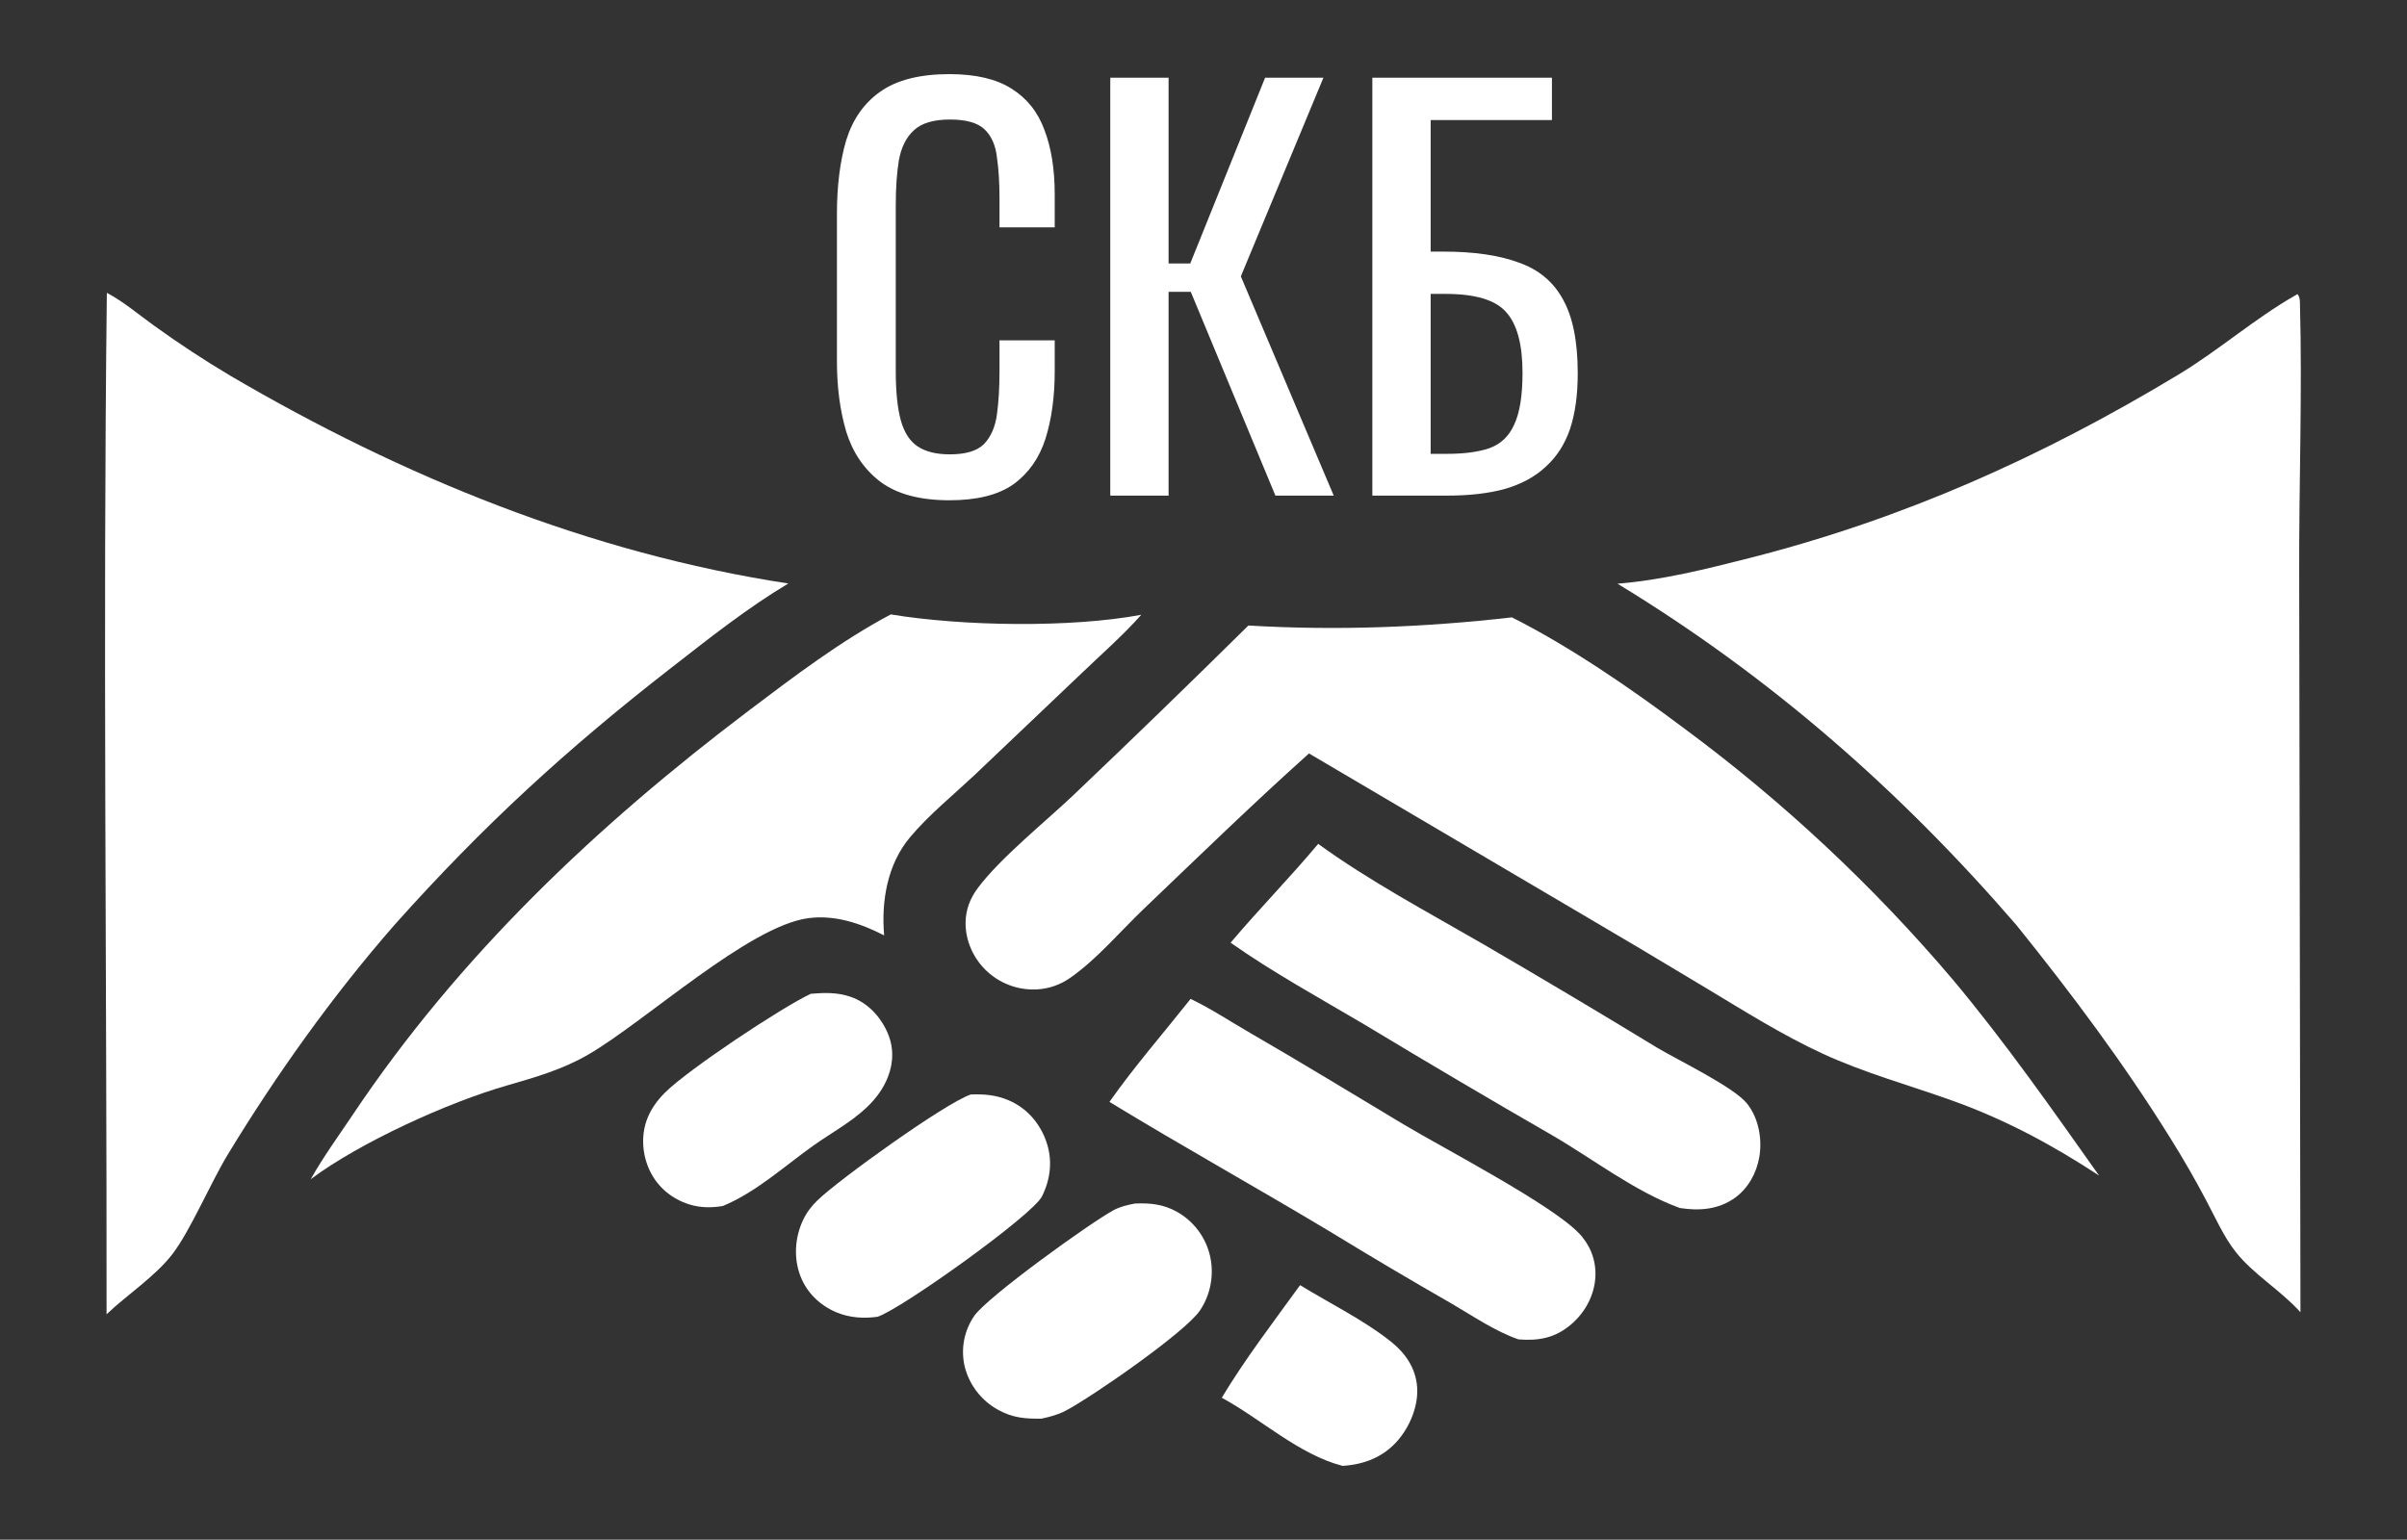
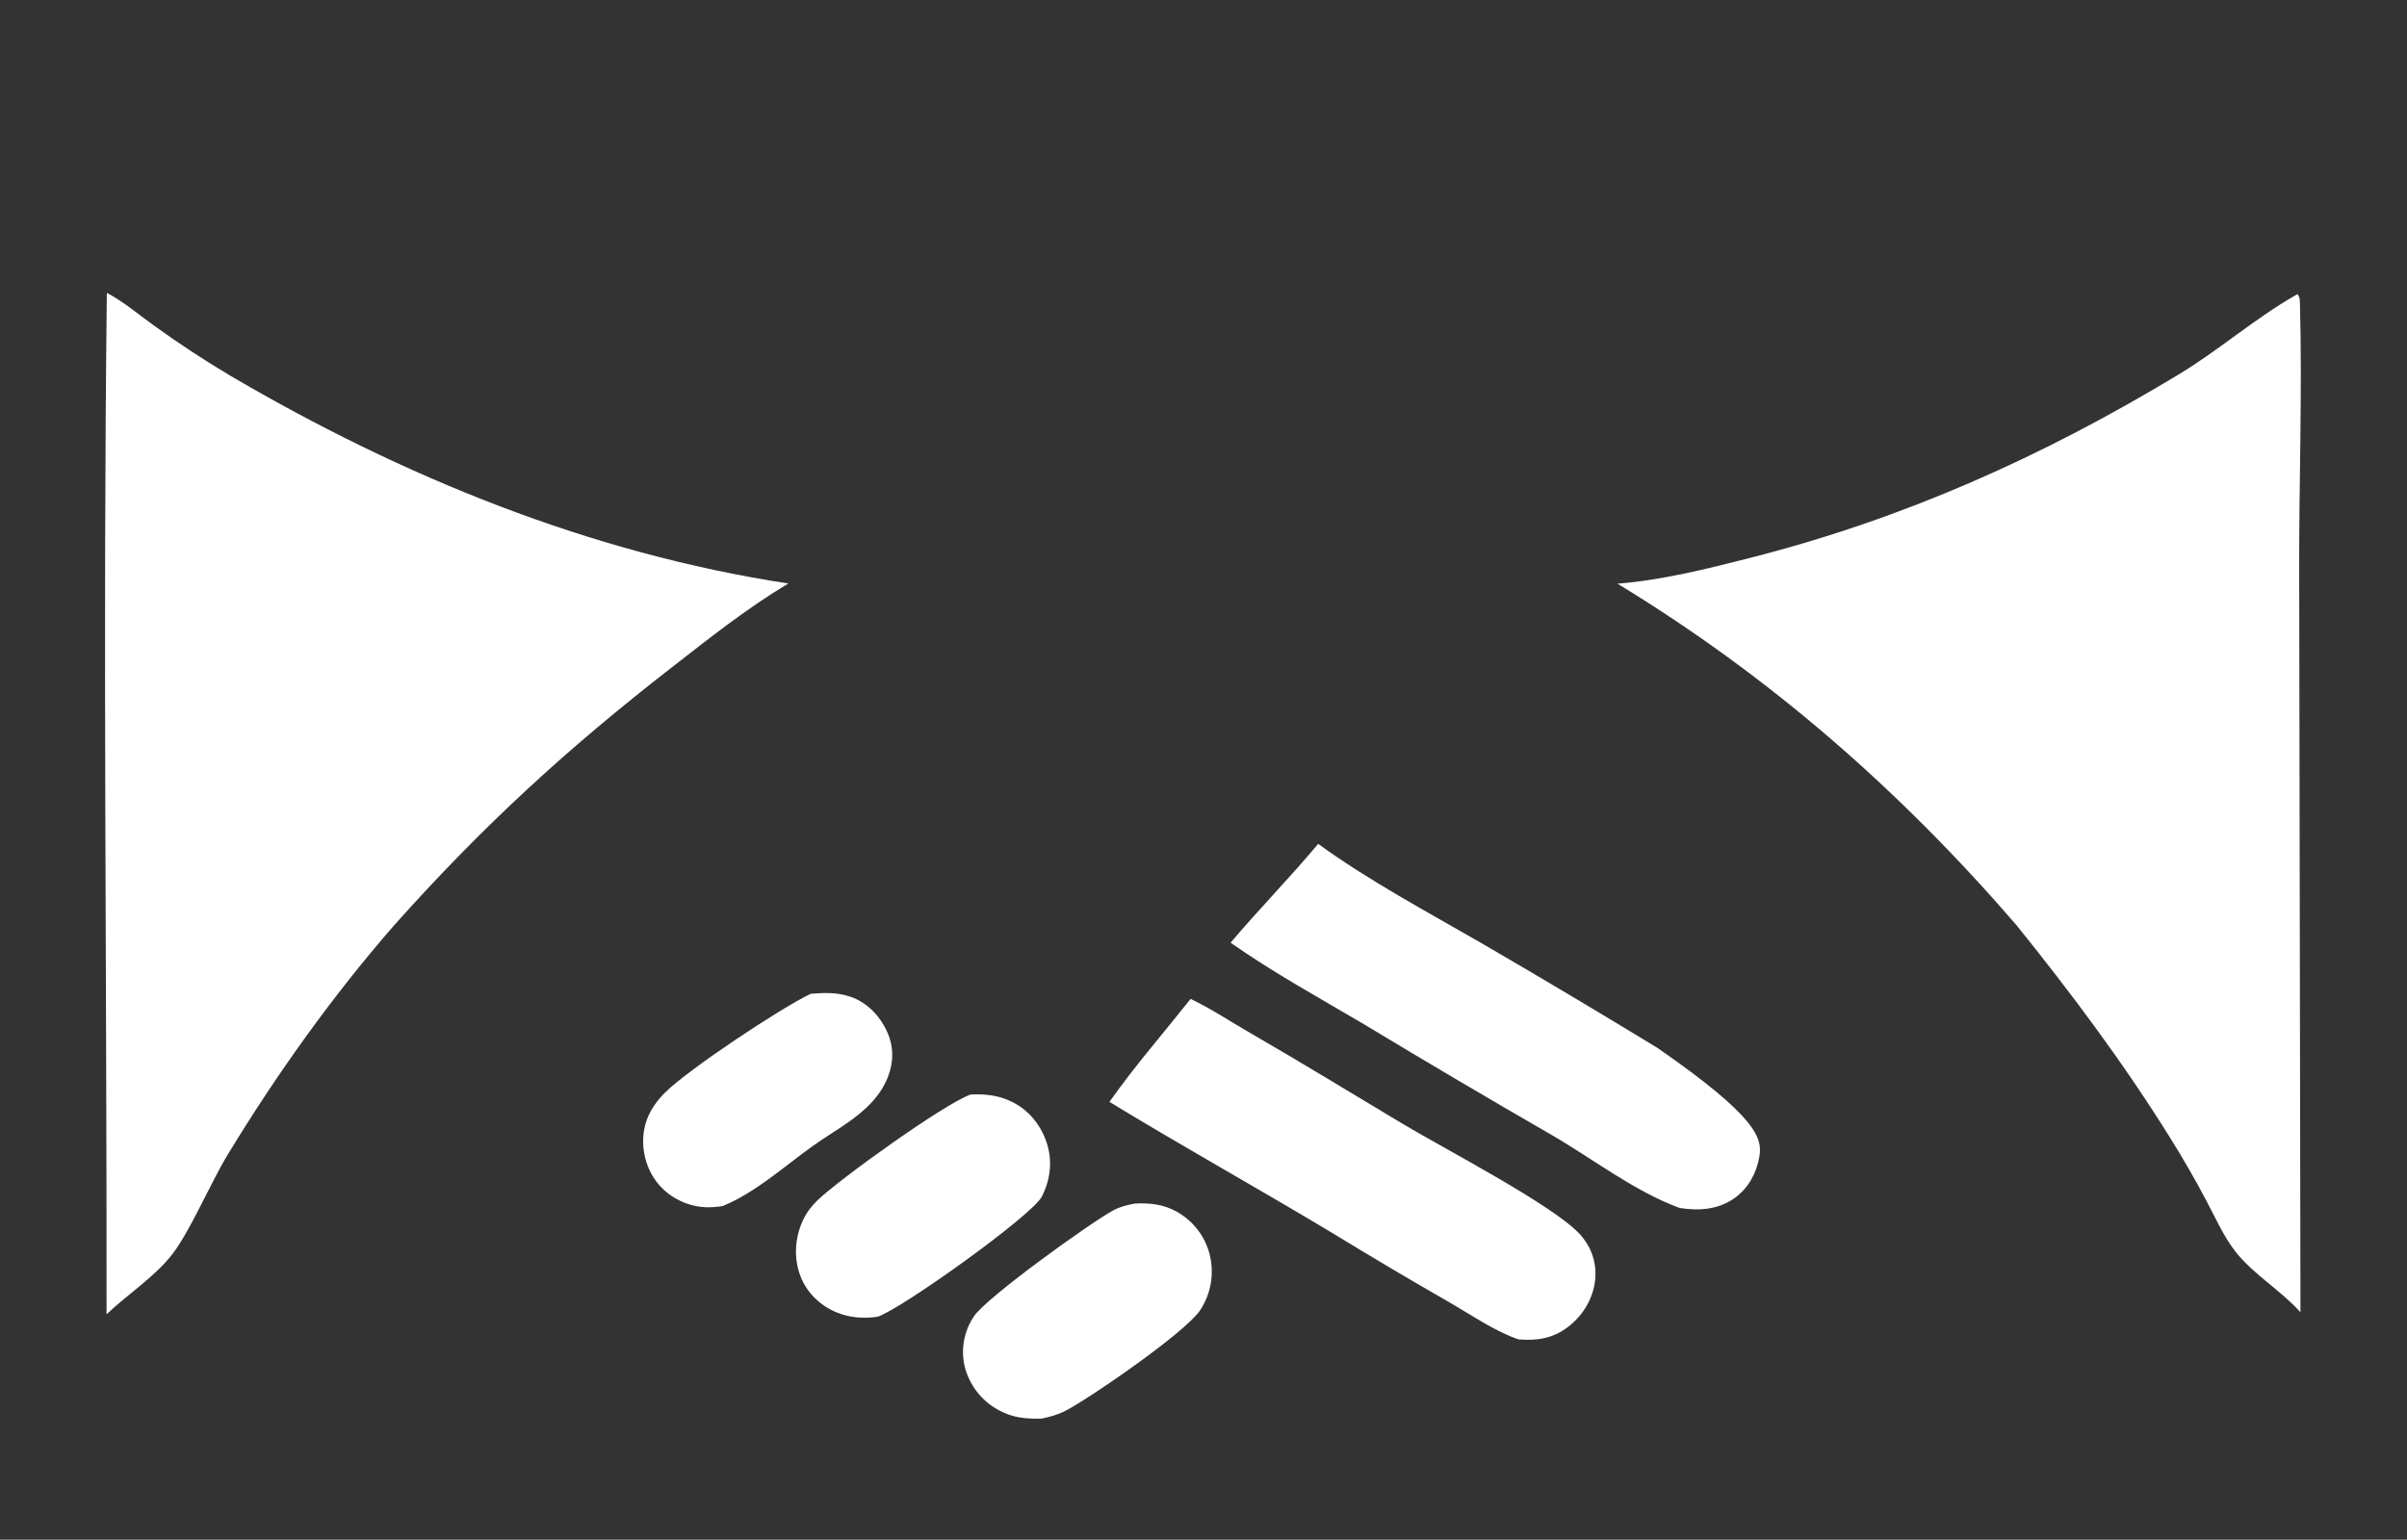
<svg xmlns="http://www.w3.org/2000/svg" width="597" height="382" viewBox="0 0 597 382" fill="none">
  <rect x="0" y="0" width="597" height="382" fill="#333333" stroke="none" />
  <g clip-path="url(#clip0_2_90)">
    <g clip-path="url(#clip1_2_90)">
      <path d="M26.501 72.653C30.582 74.787 34.549 78.179 38.32 80.87C44.389 85.249 50.639 89.354 57.07 93.184C99.811 118.27 146.29 137.249 195.524 144.767C185.322 150.864 175.958 158.32 166.593 165.601C140.54 185.857 119.862 204.813 97.838 229.477C82.571 246.948 68.528 266.623 56.488 286.454C52.261 293.418 47.178 305.401 42.779 311.123C38.483 316.713 31.592 321.171 26.43 326.078C26.499 241.619 25.499 157.103 26.501 72.653Z" fill="white" />
      <path d="M569.856 72.969C570.408 73.765 570.424 74.327 570.449 75.268C571.053 97.666 570.183 120.189 570.261 142.607L570.574 325.577C565.722 320.155 558.885 316.171 554.496 310.586C551.519 306.799 549.455 302.065 547.196 297.825C544.443 292.604 541.501 287.492 538.37 282.488C526.802 263.873 513.867 246.589 500.135 229.529C471.219 196.035 439.014 167.832 401.183 144.815C412.279 143.92 423.091 141.204 433.848 138.47C472.176 128.73 506.548 113.325 540.37 92.905C550.327 86.894 559.224 79.044 569.277 73.293L569.856 72.969Z" fill="white" />
-       <path d="M374.99 153.172C389.256 160.329 404.635 170.896 417.473 180.537C423.639 185.09 429.668 189.817 435.56 194.719C441.451 199.622 447.196 204.69 452.794 209.925C458.393 215.16 463.835 220.553 469.12 226.103C474.406 231.654 479.527 237.352 484.482 243.199C497.443 258.714 508.956 275.18 520.623 291.658C508.88 283.958 497.283 277.737 484.037 273.002C473.364 269.186 462.347 266.173 452.04 261.408C442.064 256.796 432.708 250.889 423.305 245.235C412.437 238.674 401.526 232.185 390.571 225.769L324.666 186.934C310.727 199.424 297.195 212.59 283.658 225.525C277.844 231.08 272.029 238.029 265.432 242.61C264.821 243.042 264.182 243.428 263.515 243.769C262.849 244.11 262.162 244.402 261.454 244.645C260.746 244.888 260.024 245.079 259.289 245.218C258.554 245.358 257.812 245.445 257.064 245.479C256.773 245.492 256.483 245.498 256.192 245.496C255.901 245.495 255.611 245.486 255.321 245.469C255.031 245.452 254.741 245.428 254.452 245.396C254.163 245.365 253.875 245.326 253.588 245.279C253.301 245.232 253.016 245.178 252.732 245.117C252.447 245.056 252.165 244.987 251.884 244.911C251.604 244.835 251.326 244.752 251.049 244.662C250.773 244.571 250.499 244.474 250.228 244.37C249.957 244.265 249.688 244.154 249.422 244.035C249.157 243.917 248.894 243.792 248.635 243.66C248.376 243.528 248.121 243.389 247.869 243.244C247.617 243.099 247.369 242.948 247.125 242.79C246.881 242.632 246.641 242.468 246.406 242.297C246.17 242.127 245.939 241.951 245.713 241.769C245.486 241.586 245.265 241.398 245.048 241.205C244.831 241.011 244.62 240.812 244.413 240.607C241.332 237.57 239.461 233.294 239.487 228.954C239.506 225.747 240.6 222.918 242.498 220.364C248.067 212.868 259.257 203.91 266.306 197.208C280.879 183.339 295.321 169.335 309.631 155.195C331.615 156.487 353.121 155.663 374.99 153.172Z" fill="white" />
-       <path d="M220.939 152.437C238.652 155.373 265.563 155.809 283.07 152.531C278.543 157.635 273.199 162.301 268.272 167.032L241.531 192.467C236.277 197.381 230.343 202.211 225.72 207.716C220.066 214.45 218.557 223.618 219.29 232.075C213.474 229.097 207.111 226.919 200.474 227.802C185.718 229.765 160.228 253.283 145.989 261.597C139.647 265.299 132.866 267.257 125.866 269.274C111.168 273.472 89.295 283.429 77.075 292.557C80.132 287.085 83.95 281.866 87.437 276.651C113.836 237.166 148.024 204.8 185.761 176.272C196.908 167.846 208.566 158.997 220.939 152.437Z" fill="white" />
-       <path d="M326.946 209.365C339.713 218.648 354.244 226.353 367.925 234.278C382.397 242.701 396.783 251.269 411.084 259.981C416.264 263.068 430.028 269.699 433.301 273.786C436.177 277.376 437.106 282.522 436.369 286.984C435.707 290.988 433.595 294.854 430.251 297.226C426.171 300.121 421.419 300.461 416.624 299.707C405.518 295.657 395.166 287.581 384.97 281.658C369.34 272.649 353.803 263.482 338.359 254.157C327.275 247.613 315.752 241.291 305.22 233.888C312.267 225.551 319.934 217.748 326.946 209.365Z" fill="white" />
+       <path d="M326.946 209.365C339.713 218.648 354.244 226.353 367.925 234.278C382.397 242.701 396.783 251.269 411.084 259.981C436.177 277.376 437.106 282.522 436.369 286.984C435.707 290.988 433.595 294.854 430.251 297.226C426.171 300.121 421.419 300.461 416.624 299.707C405.518 295.657 395.166 287.581 384.97 281.658C369.34 272.649 353.803 263.482 338.359 254.157C327.275 247.613 315.752 241.291 305.22 233.888C312.267 225.551 319.934 217.748 326.946 209.365Z" fill="white" />
      <path d="M295.299 247.833C300.376 250.252 305.227 253.482 310.108 256.299C322.922 263.693 335.504 271.419 348.2 279.007C358.221 284.996 384.681 298.739 391.622 305.973C394.383 308.852 395.847 312.543 395.707 316.543C395.545 321.183 393.233 325.553 389.726 328.55C385.745 331.952 381.728 332.704 376.646 332.311C370.859 330.338 365.213 326.431 359.937 323.373C349.852 317.59 339.851 311.665 329.934 305.6C311.774 294.706 293.269 284.406 275.169 273.384C281.36 264.595 288.611 256.268 295.299 247.833Z" fill="white" />
      <path d="M240.78 271.544C244.113 271.424 247.048 271.658 250.149 272.978C254.616 274.879 257.858 278.576 259.475 283.129C261.123 287.767 260.6 292.483 258.428 296.843C256.128 301.46 223.742 324.662 217.673 326.692C214.184 327.184 210.663 326.949 207.391 325.565C203.385 323.87 200.143 320.756 198.555 316.677C196.796 312.156 197.137 307.034 199.192 302.673C200.081 300.786 201.264 299.249 202.758 297.802C208.097 292.63 234.322 273.754 240.78 271.544Z" fill="white" />
      <path d="M281.479 298.603C285.254 298.429 288.554 298.767 291.906 300.646C292.162 300.789 292.414 300.939 292.663 301.096C292.911 301.253 293.155 301.417 293.395 301.586C293.635 301.755 293.87 301.931 294.101 302.112C294.332 302.294 294.558 302.482 294.779 302.675C295 302.868 295.215 303.067 295.426 303.272C295.637 303.477 295.842 303.687 296.041 303.902C296.241 304.117 296.435 304.338 296.623 304.563C296.811 304.789 296.993 305.019 297.17 305.254C297.346 305.489 297.516 305.728 297.68 305.972C297.843 306.216 298 306.464 298.151 306.716C298.302 306.968 298.446 307.224 298.584 307.483C298.721 307.742 298.852 308.005 298.975 308.272C299.099 308.538 299.216 308.807 299.326 309.08C299.435 309.353 299.538 309.628 299.633 309.905C299.729 310.183 299.817 310.463 299.898 310.745C299.979 311.028 300.052 311.312 300.118 311.598C300.183 311.886 300.241 312.175 300.292 312.466C300.343 312.756 300.387 313.048 300.423 313.341C300.459 313.634 300.487 313.927 300.508 314.222C300.529 314.516 300.543 314.811 300.549 315.106C300.555 315.401 300.554 315.696 300.545 315.991C300.536 316.286 300.519 316.58 300.496 316.874C300.472 317.169 300.441 317.462 300.402 317.754C300.363 318.047 300.317 318.338 300.263 318.628C300.21 318.919 300.149 319.207 300.081 319.494C300.012 319.781 299.937 320.067 299.854 320.35C299.771 320.633 299.682 320.914 299.585 321.193C299.488 321.472 299.384 321.748 299.273 322.021C299.162 322.294 299.044 322.565 298.919 322.832C298.794 323.099 298.663 323.364 298.525 323.625C298.386 323.886 298.242 324.143 298.091 324.396C297.94 324.649 297.782 324.899 297.618 325.144C293.915 330.605 270.714 346.649 264.301 350.007C262.377 351.014 260.463 351.501 258.359 351.966C254.349 352.038 251.194 351.795 247.574 349.792C247.319 349.653 247.067 349.507 246.82 349.354C246.573 349.201 246.329 349.043 246.09 348.878C245.851 348.713 245.616 348.542 245.385 348.365C245.154 348.188 244.928 348.005 244.707 347.816C244.486 347.627 244.27 347.433 244.059 347.233C243.848 347.033 243.642 346.828 243.441 346.618C243.24 346.407 243.045 346.192 242.855 345.972C242.666 345.751 242.482 345.526 242.304 345.296C242.126 345.066 241.954 344.832 241.788 344.593C241.622 344.354 241.462 344.112 241.309 343.865C241.156 343.618 241.009 343.367 240.868 343.112C240.728 342.858 240.594 342.6 240.467 342.339C240.34 342.078 240.219 341.813 240.105 341.545C239.992 341.278 239.885 341.007 239.785 340.734C239.686 340.461 239.593 340.185 239.507 339.908C239.422 339.63 239.343 339.35 239.272 339.068C239.209 338.801 239.153 338.532 239.104 338.262C239.055 337.992 239.014 337.721 238.979 337.449C238.944 337.177 238.916 336.904 238.896 336.631C238.875 336.357 238.862 336.083 238.855 335.809C238.849 335.534 238.85 335.26 238.857 334.986C238.865 334.711 238.88 334.437 238.903 334.164C238.925 333.891 238.954 333.618 238.991 333.346C239.027 333.074 239.07 332.803 239.121 332.534C239.172 332.264 239.229 331.996 239.293 331.729C239.358 331.462 239.429 331.197 239.507 330.934C239.586 330.671 239.671 330.411 239.762 330.152C239.854 329.893 239.953 329.637 240.058 329.384C240.163 329.131 240.274 328.88 240.392 328.632C240.511 328.385 240.635 328.14 240.766 327.899C240.897 327.658 241.034 327.42 241.177 327.186C241.32 326.952 241.47 326.722 241.625 326.496C244.937 321.723 270.18 303.547 276.128 300.288C277.815 299.364 279.607 298.968 281.479 298.603Z" fill="white" />
      <path d="M201.094 246.561C204.481 246.274 207.68 246.181 210.958 247.305C215.09 248.721 218.242 252.055 220.027 255.982C221.696 259.658 221.678 263.534 220.199 267.27C219.069 270.124 217.266 272.549 215.061 274.664C211.169 278.396 206.136 281.098 201.746 284.219C194.498 289.371 187.541 295.79 179.28 299.213C176.446 299.682 173.734 299.679 170.973 298.818C166.736 297.498 163.255 294.667 161.274 290.673C159.352 286.797 158.937 282.092 160.373 277.991C161.303 275.338 162.977 273.03 164.956 271.058C170.648 265.384 193.678 250.053 201.094 246.561Z" fill="white" />
-       <path d="M322.456 318.851C329.816 323.369 338.328 327.541 345.047 332.911C348.562 335.721 351.074 339.358 351.47 343.932C351.879 348.649 349.755 353.84 346.701 357.371C343.103 361.53 338.359 363.346 332.992 363.691C322.131 360.872 312.816 352.087 303.033 346.783C308.835 337.142 315.858 327.967 322.456 318.851Z" fill="white" />
-       <path d="M235.486 124.119C228.147 124.119 222.43 122.583 218.334 119.511C214.323 116.439 211.507 112.3 209.886 107.095C208.35 101.89 207.582 96.087 207.582 89.687V53.079C207.582 46.082 208.35 39.98 209.886 34.775C211.507 29.57 214.323 25.559 218.334 22.743C222.43 19.842 228.147 18.391 235.486 18.391C241.971 18.391 247.091 19.586 250.846 21.975C254.686 24.364 257.416 27.778 259.038 32.215C260.744 36.652 261.598 41.986 261.598 48.215V56.407H247.902V49.111C247.902 45.271 247.688 41.9 247.262 38.999C246.92 36.012 245.896 33.708 244.19 32.087C242.483 30.466 239.624 29.655 235.614 29.655C231.518 29.655 228.531 30.551 226.654 32.343C224.776 34.05 223.539 36.524 222.942 39.767C222.43 42.924 222.174 46.636 222.174 50.903V91.991C222.174 97.196 222.6 101.335 223.454 104.407C224.307 107.394 225.715 109.527 227.678 110.807C229.64 112.087 232.286 112.727 235.614 112.727C239.539 112.727 242.355 111.874 244.062 110.167C245.768 108.375 246.835 105.943 247.262 102.871C247.688 99.799 247.902 96.215 247.902 92.119V84.439H261.598V92.119C261.598 98.434 260.83 104.023 259.294 108.887C257.758 113.666 255.112 117.42 251.358 120.151C247.603 122.796 242.312 124.119 235.486 124.119ZM275.377 122.967V19.287H289.841V65.367H295.217L313.777 19.287H328.241L307.761 68.567L330.801 122.967H316.337L295.345 72.407H289.841V122.967H275.377ZM340.377 122.967V19.287H384.921V29.783H354.841V62.423H358.041C365.55 62.423 371.737 63.319 376.601 65.111C381.55 66.818 385.219 69.847 387.609 74.199C390.083 78.551 391.321 84.695 391.321 92.631C391.321 98.007 390.681 102.615 389.401 106.455C388.121 110.21 386.115 113.324 383.385 115.799C380.739 118.274 377.369 120.108 373.273 121.303C369.262 122.412 364.441 122.967 358.809 122.967H340.377ZM354.841 112.599H358.937C363.203 112.599 366.702 112.13 369.433 111.191C372.249 110.167 374.297 108.204 375.577 105.303C376.942 102.402 377.625 98.135 377.625 92.503C377.625 85.42 376.259 80.386 373.529 77.399C370.883 74.412 365.891 72.919 358.553 72.919H354.841V112.599Z" fill="white" />
    </g>
  </g>
  <defs>
    <clipPath id="clip0_2_90">
      <rect width="597" height="382" fill="white" />
    </clipPath>
    <clipPath id="clip1_2_90">
      <rect width="1024" height="1024" fill="white" transform="translate(-213.5 -367)" />
    </clipPath>
  </defs>
</svg>